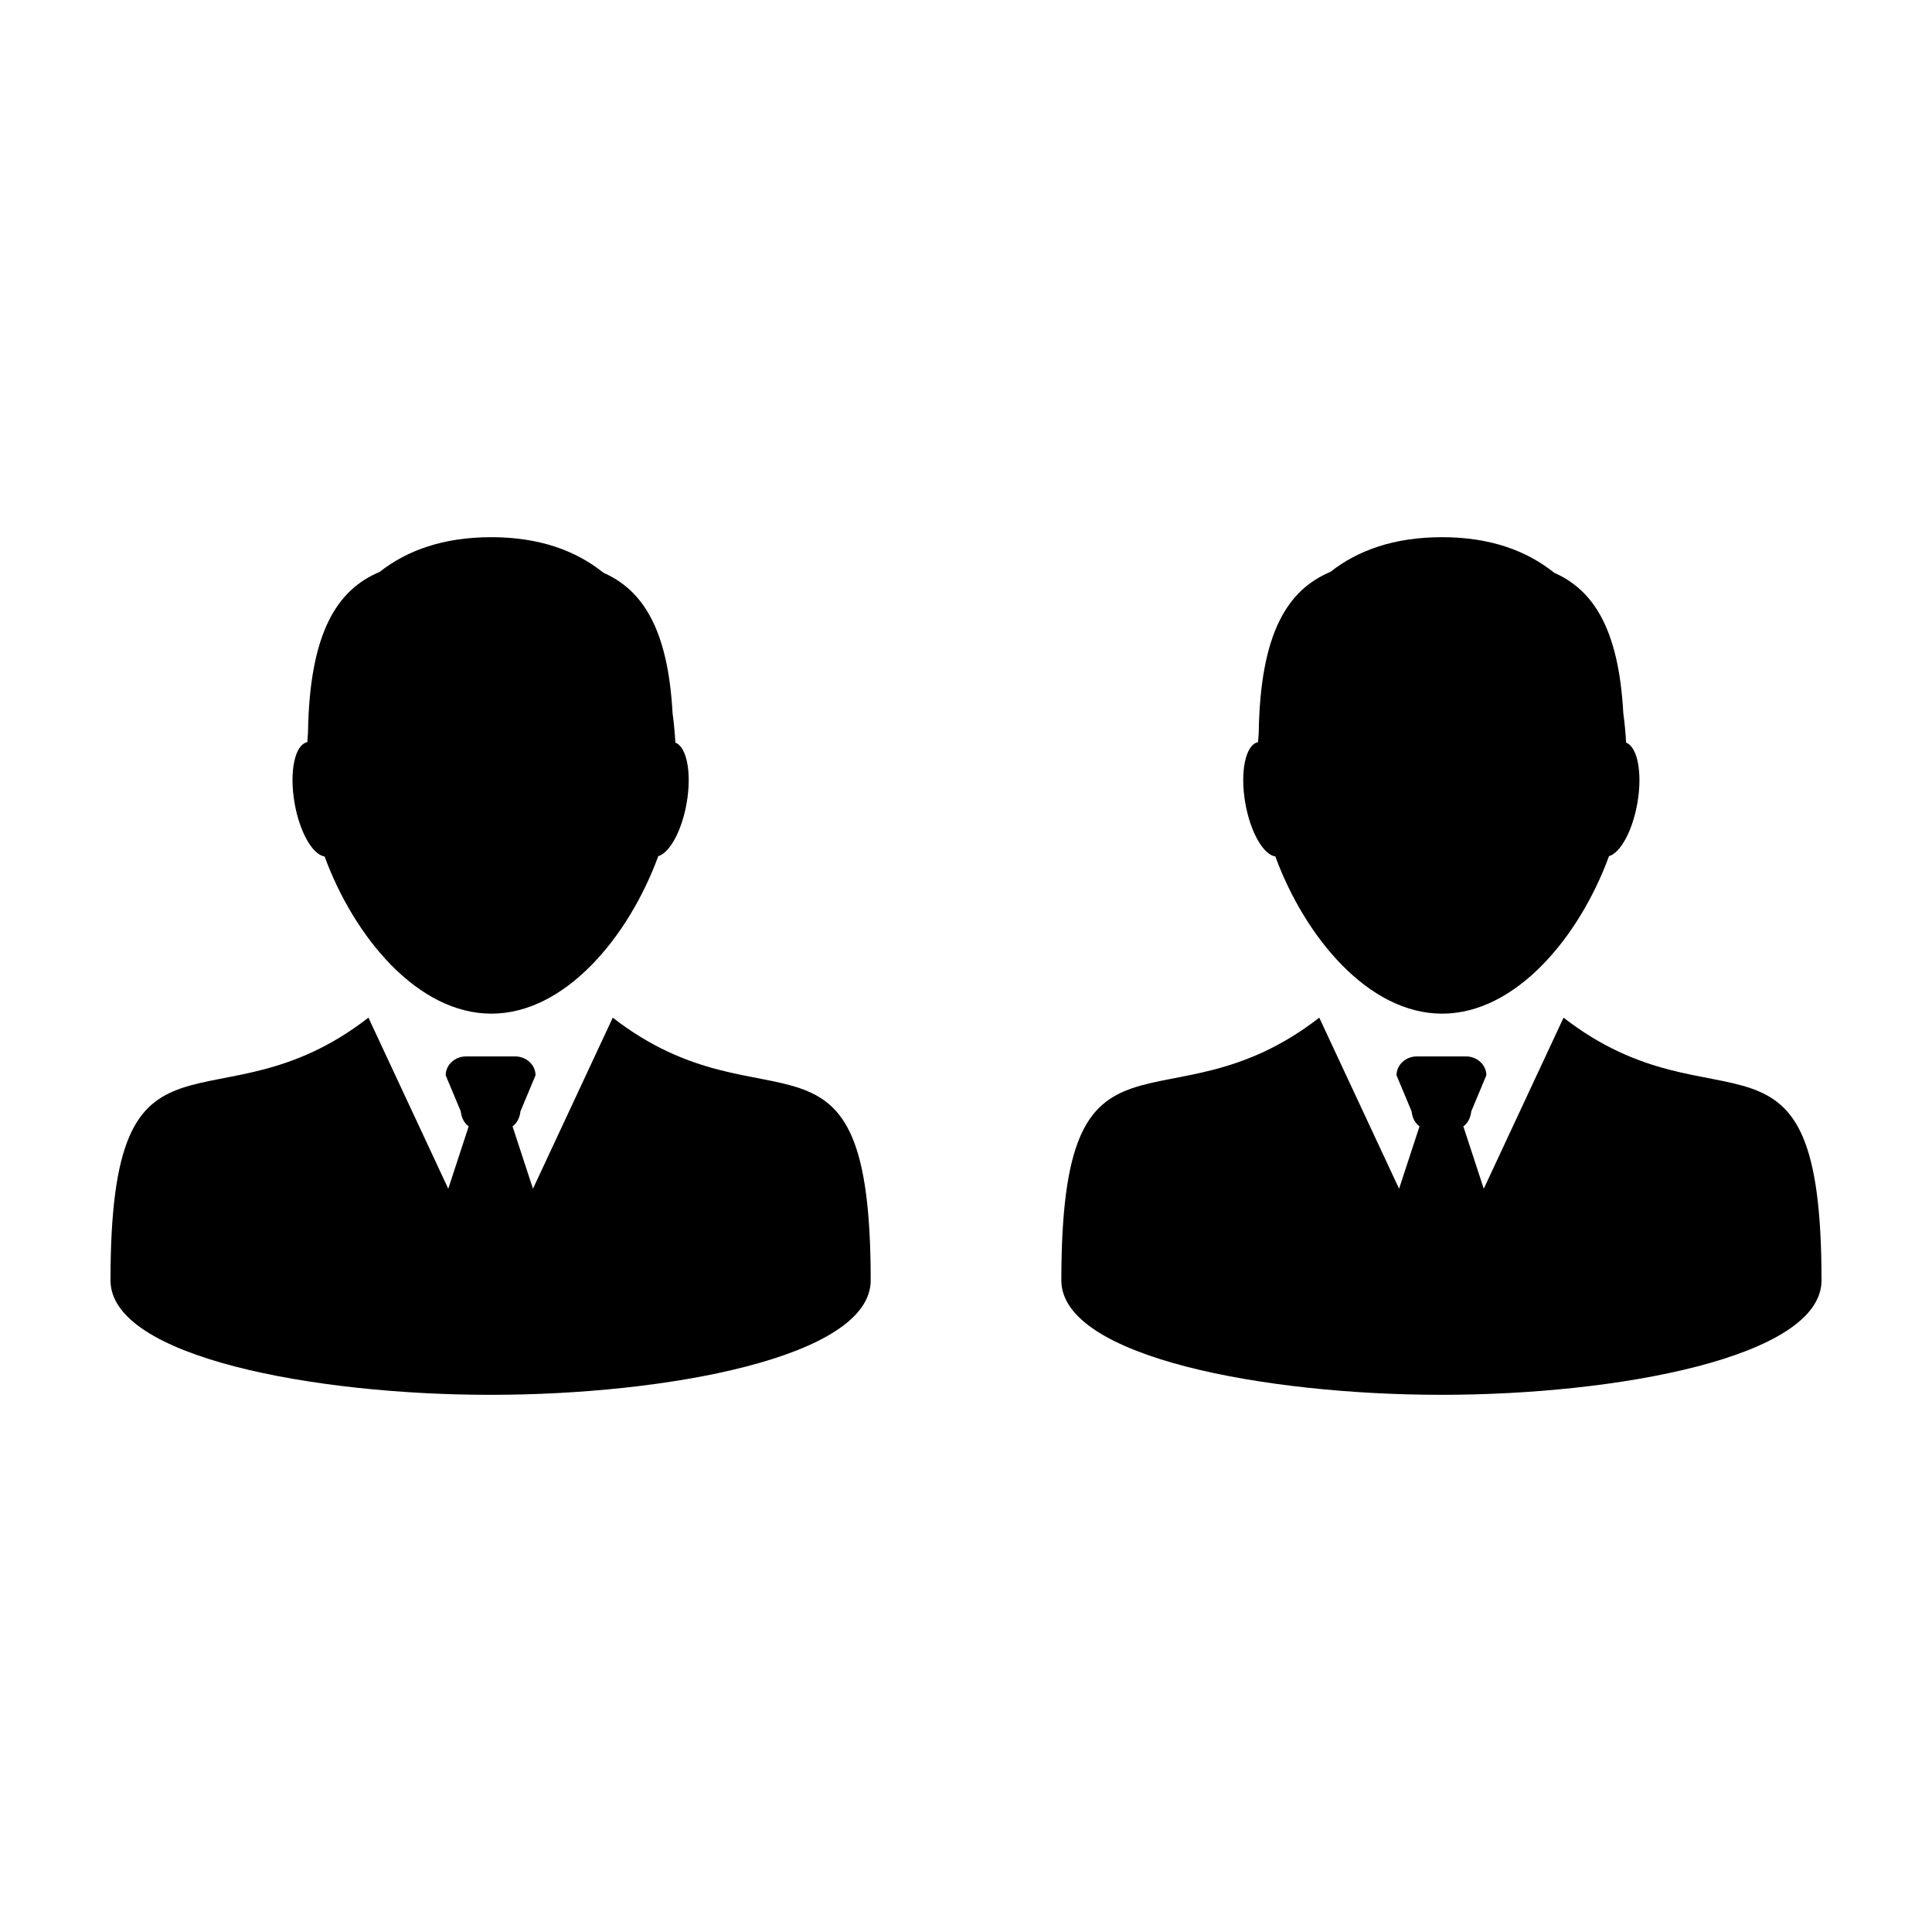
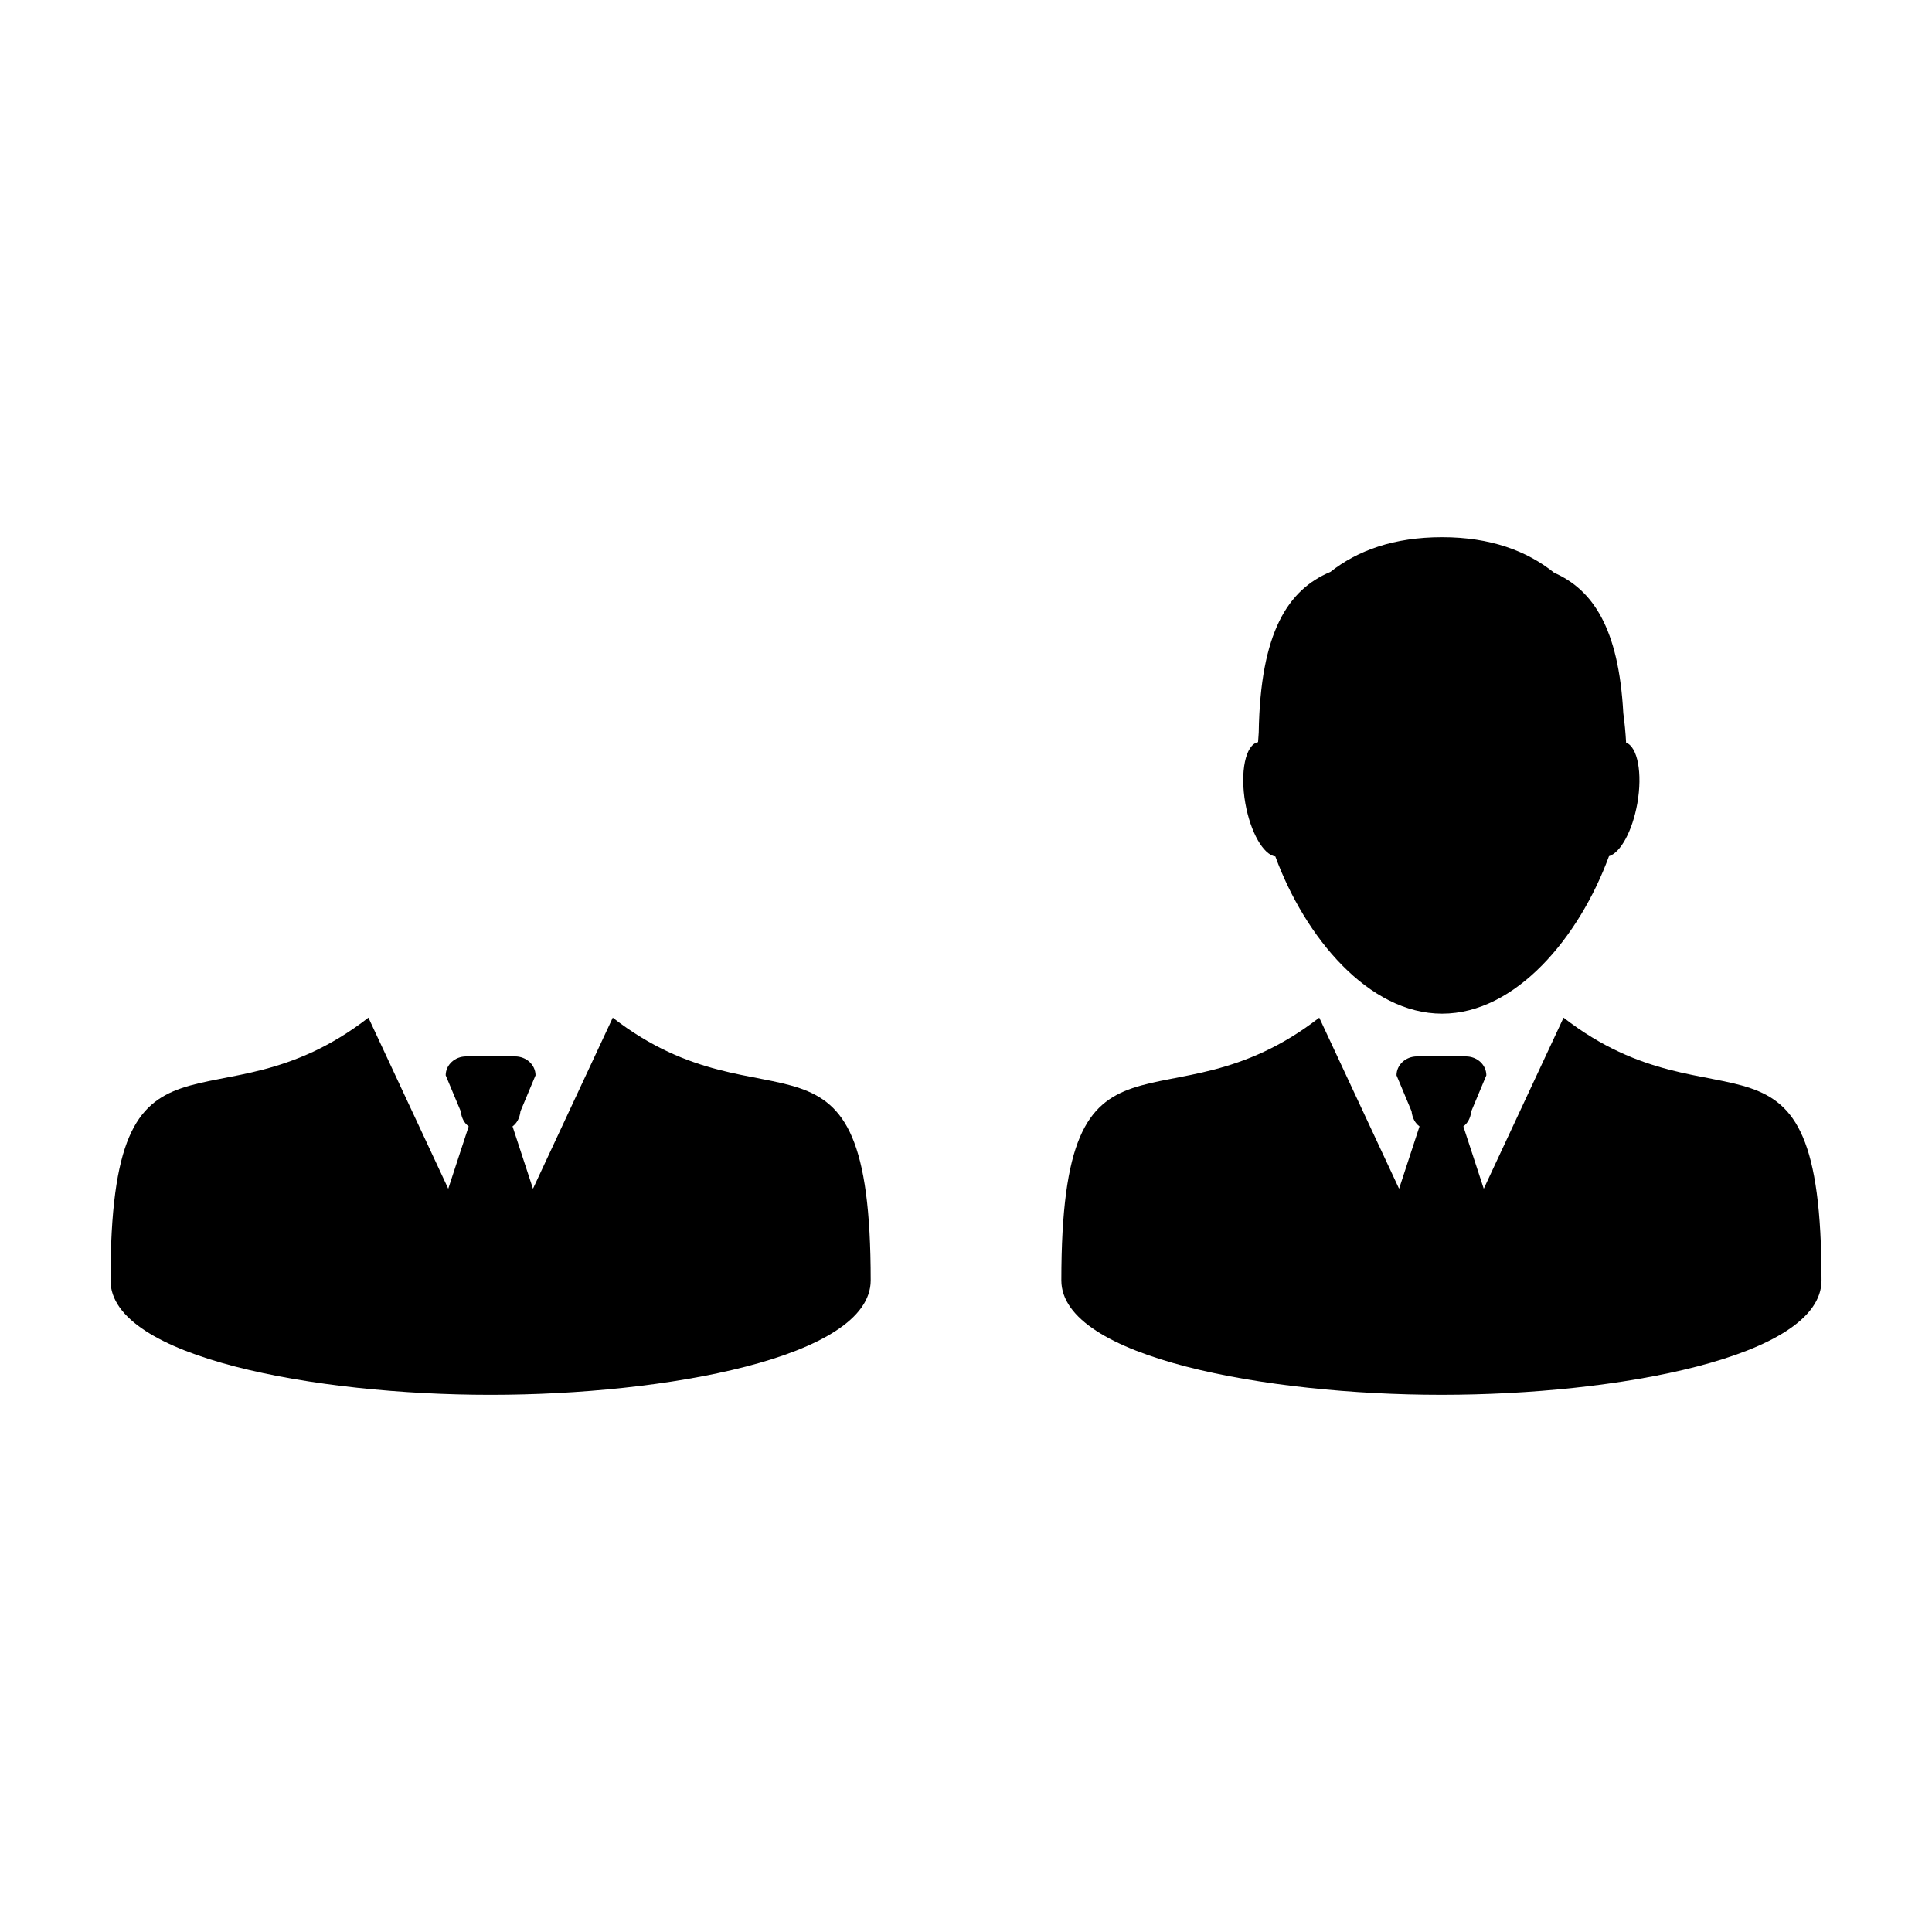
<svg xmlns="http://www.w3.org/2000/svg" fill="#000000" width="800px" height="800px" version="1.1" viewBox="144 144 512 512">
  <g>
    <path d="m558.36 413.69-21.148 45.336-5.41-16.523c1.137-0.836 1.895-2.172 2.106-4.004l3.988-9.527c0-2.769-2.422-5.012-5.414-5.012h-12.98c-2.988 0-5.41 2.242-5.41 5.012l3.988 9.527c0.211 1.832 0.961 3.168 2.106 4.004l-5.414 16.523-21.156-45.336c-40.918 31.781-68.348-5.164-68.348 69.625 0 20.469 54.633 30.324 100.53 30.324 0.066 0 0.133-0.004 0.203-0.004 0.066 0 0.133 0.004 0.203 0.004 45.891 0 100.52-9.848 100.52-30.324-0.016-74.793-27.441-37.848-68.367-69.625z" />
    <path d="m481.98 370.97c7.863 21.426 24.691 41.66 44.195 41.66 19.527 0 36.371-20.285 44.223-41.734 3.039-0.902 6.211-6.648 7.512-14 1.406-7.984 0.074-14.953-2.977-16.09-0.141-2.594-0.387-5.219-0.746-7.84-1.223-22.586-8.125-32.684-18.324-37.188-7.227-5.801-16.883-9.418-29.695-9.418-12.781 0-22.406 3.527-29.594 9.195-11.23 4.715-18.582 15.945-19 42.594-0.074 0.848-0.125 1.688-0.176 2.527-3.324 0.648-4.84 7.879-3.371 16.219 1.367 7.695 4.793 13.625 7.953 14.074z" />
    <path d="m306.39 413.69-21.148 45.336-5.414-16.523c1.137-0.836 1.891-2.172 2.106-4.004l3.988-9.527c0-2.769-2.43-5.012-5.414-5.012h-12.98c-2.988 0-5.414 2.242-5.414 5.012l3.988 9.527c0.211 1.832 0.969 3.168 2.106 4.004l-5.414 16.523-21.156-45.336c-40.926 31.777-68.352-5.168-68.352 69.629 0 20.469 54.633 30.324 100.53 30.324 0.066 0 0.137-0.004 0.207-0.004 0.066 0 0.133 0.004 0.203 0.004 45.898 0 100.52-9.848 100.52-30.324-0.008-74.797-27.434-37.852-68.359-69.629z" />
-     <path d="m230.02 370.97c7.863 21.426 24.691 41.66 44.195 41.66 19.527 0 36.371-20.285 44.23-41.734 3.031-0.902 6.211-6.648 7.512-14 1.406-7.984 0.074-14.953-2.977-16.09-0.145-2.594-0.387-5.219-0.746-7.84-1.23-22.586-8.133-32.684-18.324-37.188-7.219-5.801-16.879-9.418-29.695-9.418-12.781 0-22.406 3.527-29.594 9.195-11.23 4.715-18.582 15.945-19 42.594-0.07 0.848-0.121 1.688-0.172 2.527-3.332 0.648-4.84 7.879-3.371 16.219 1.355 7.695 4.781 13.625 7.941 14.074z" />
  </g>
</svg>